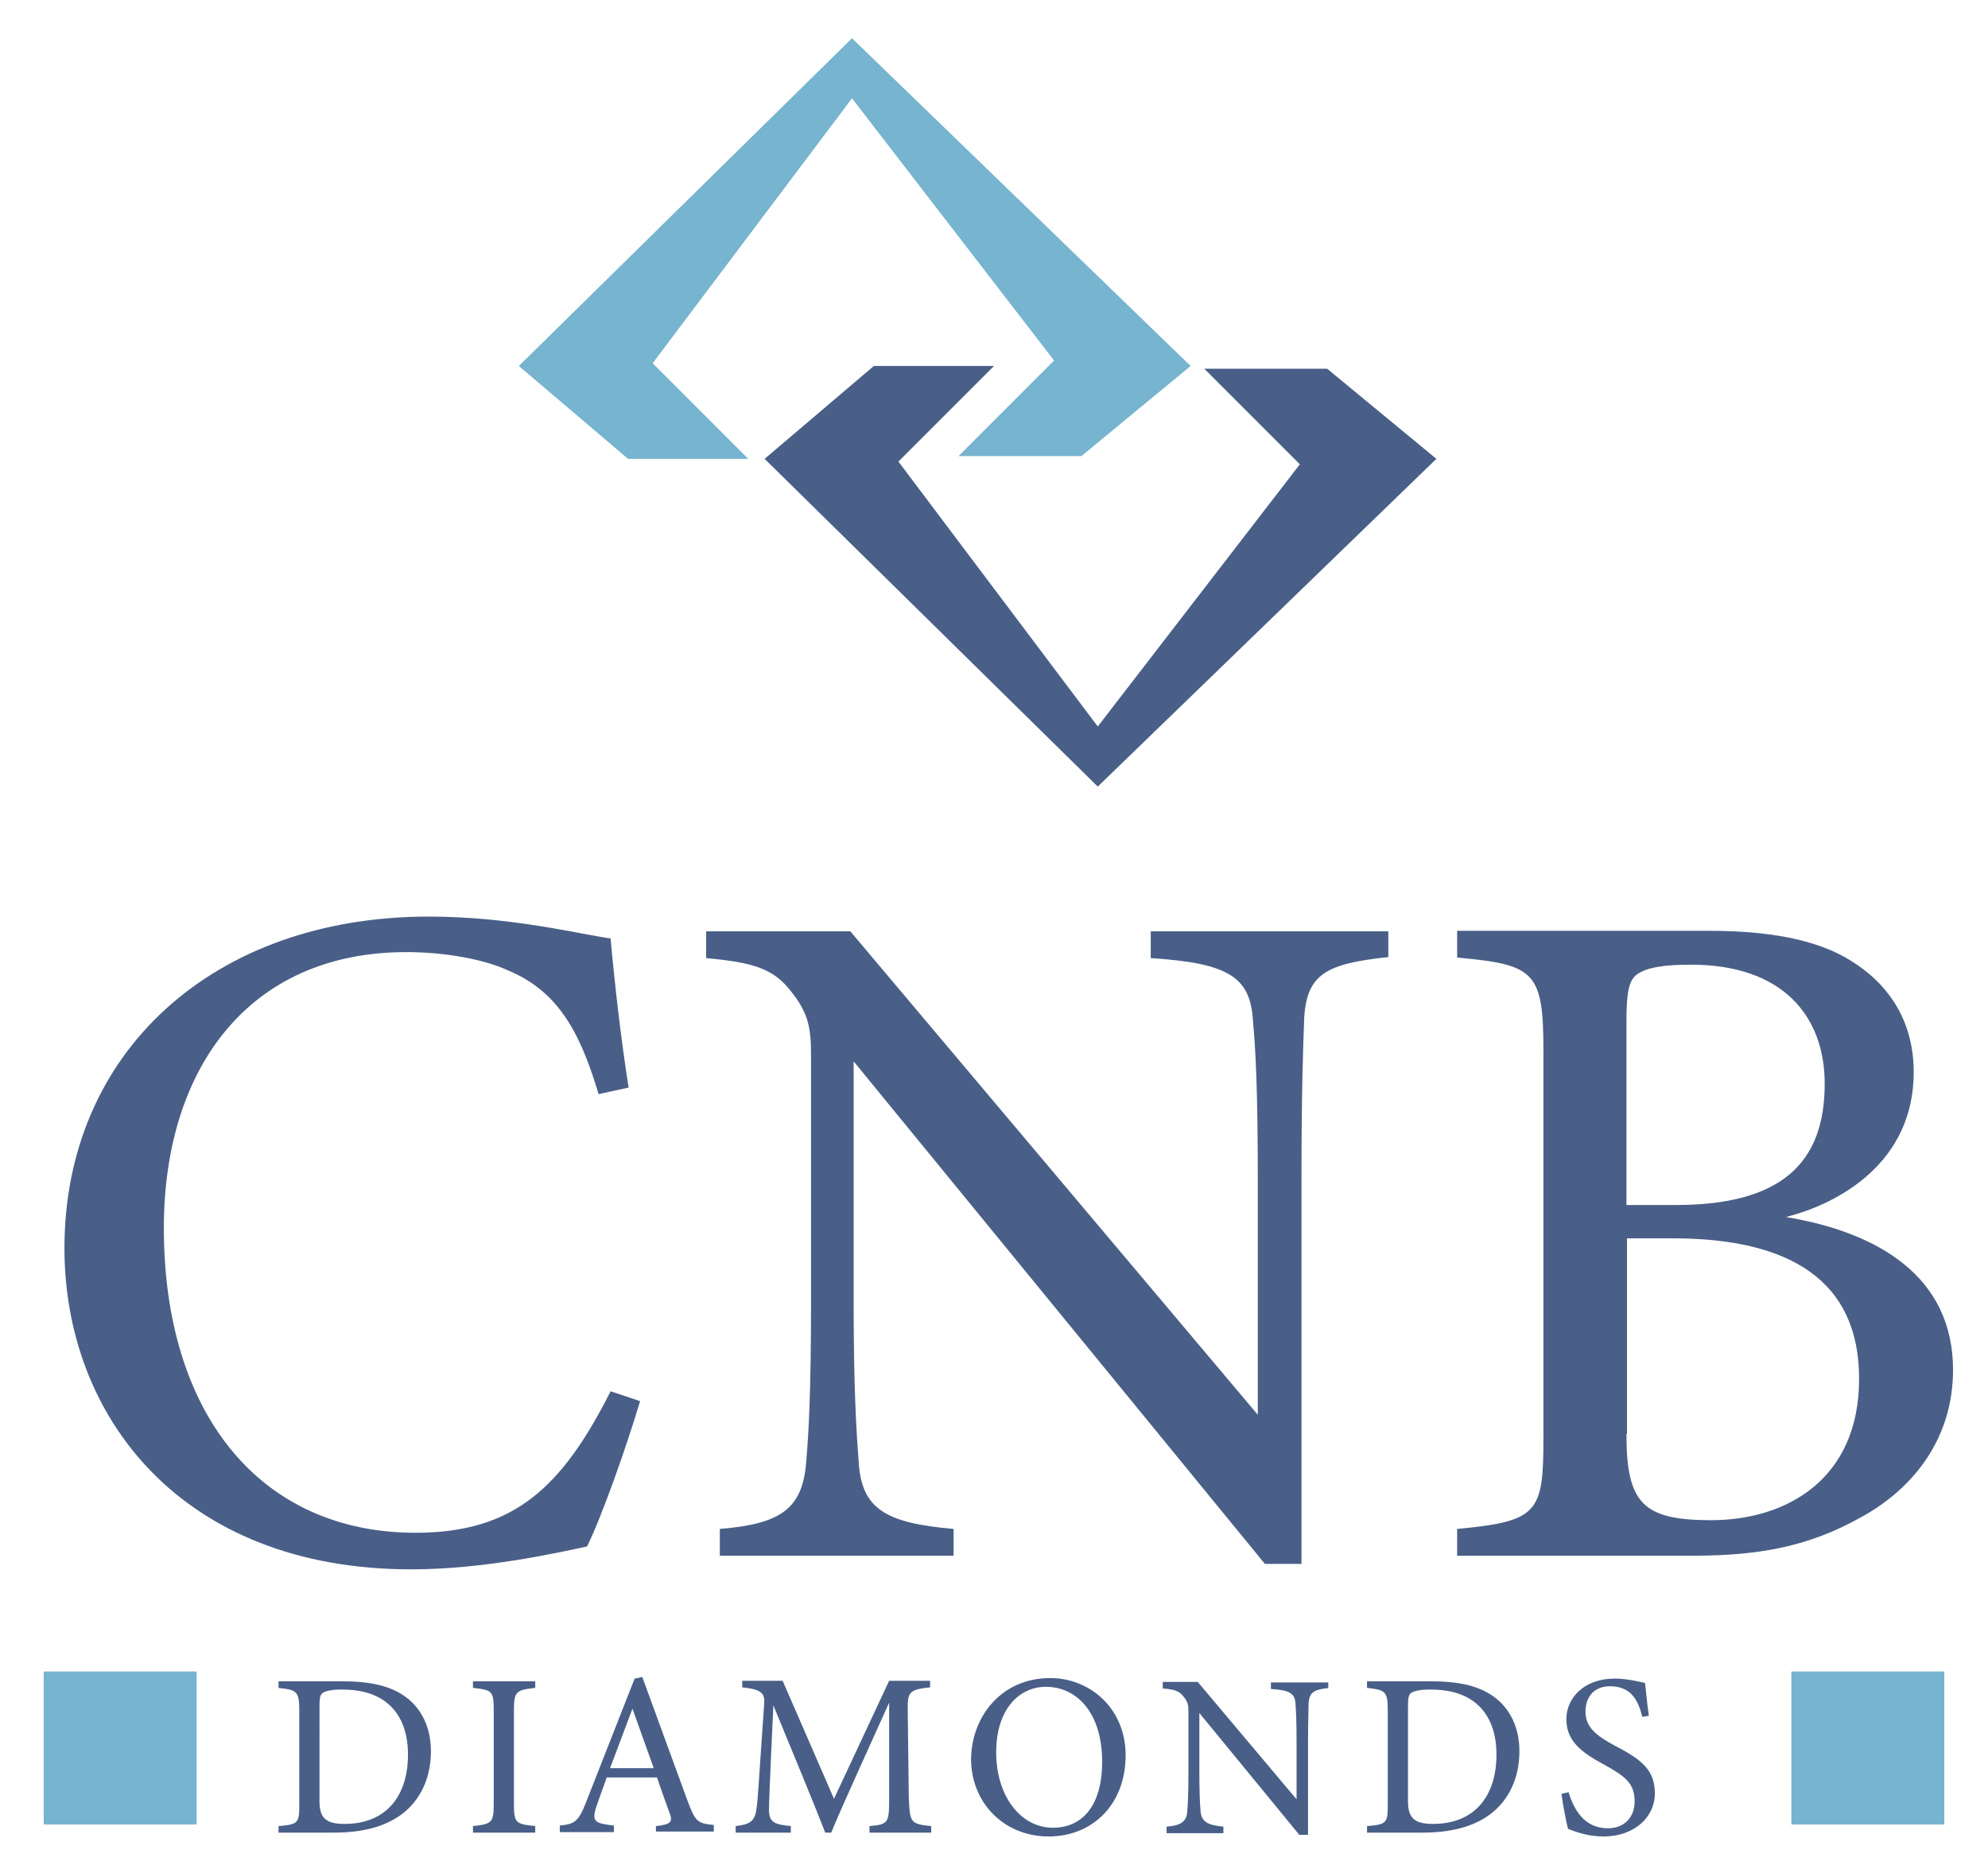
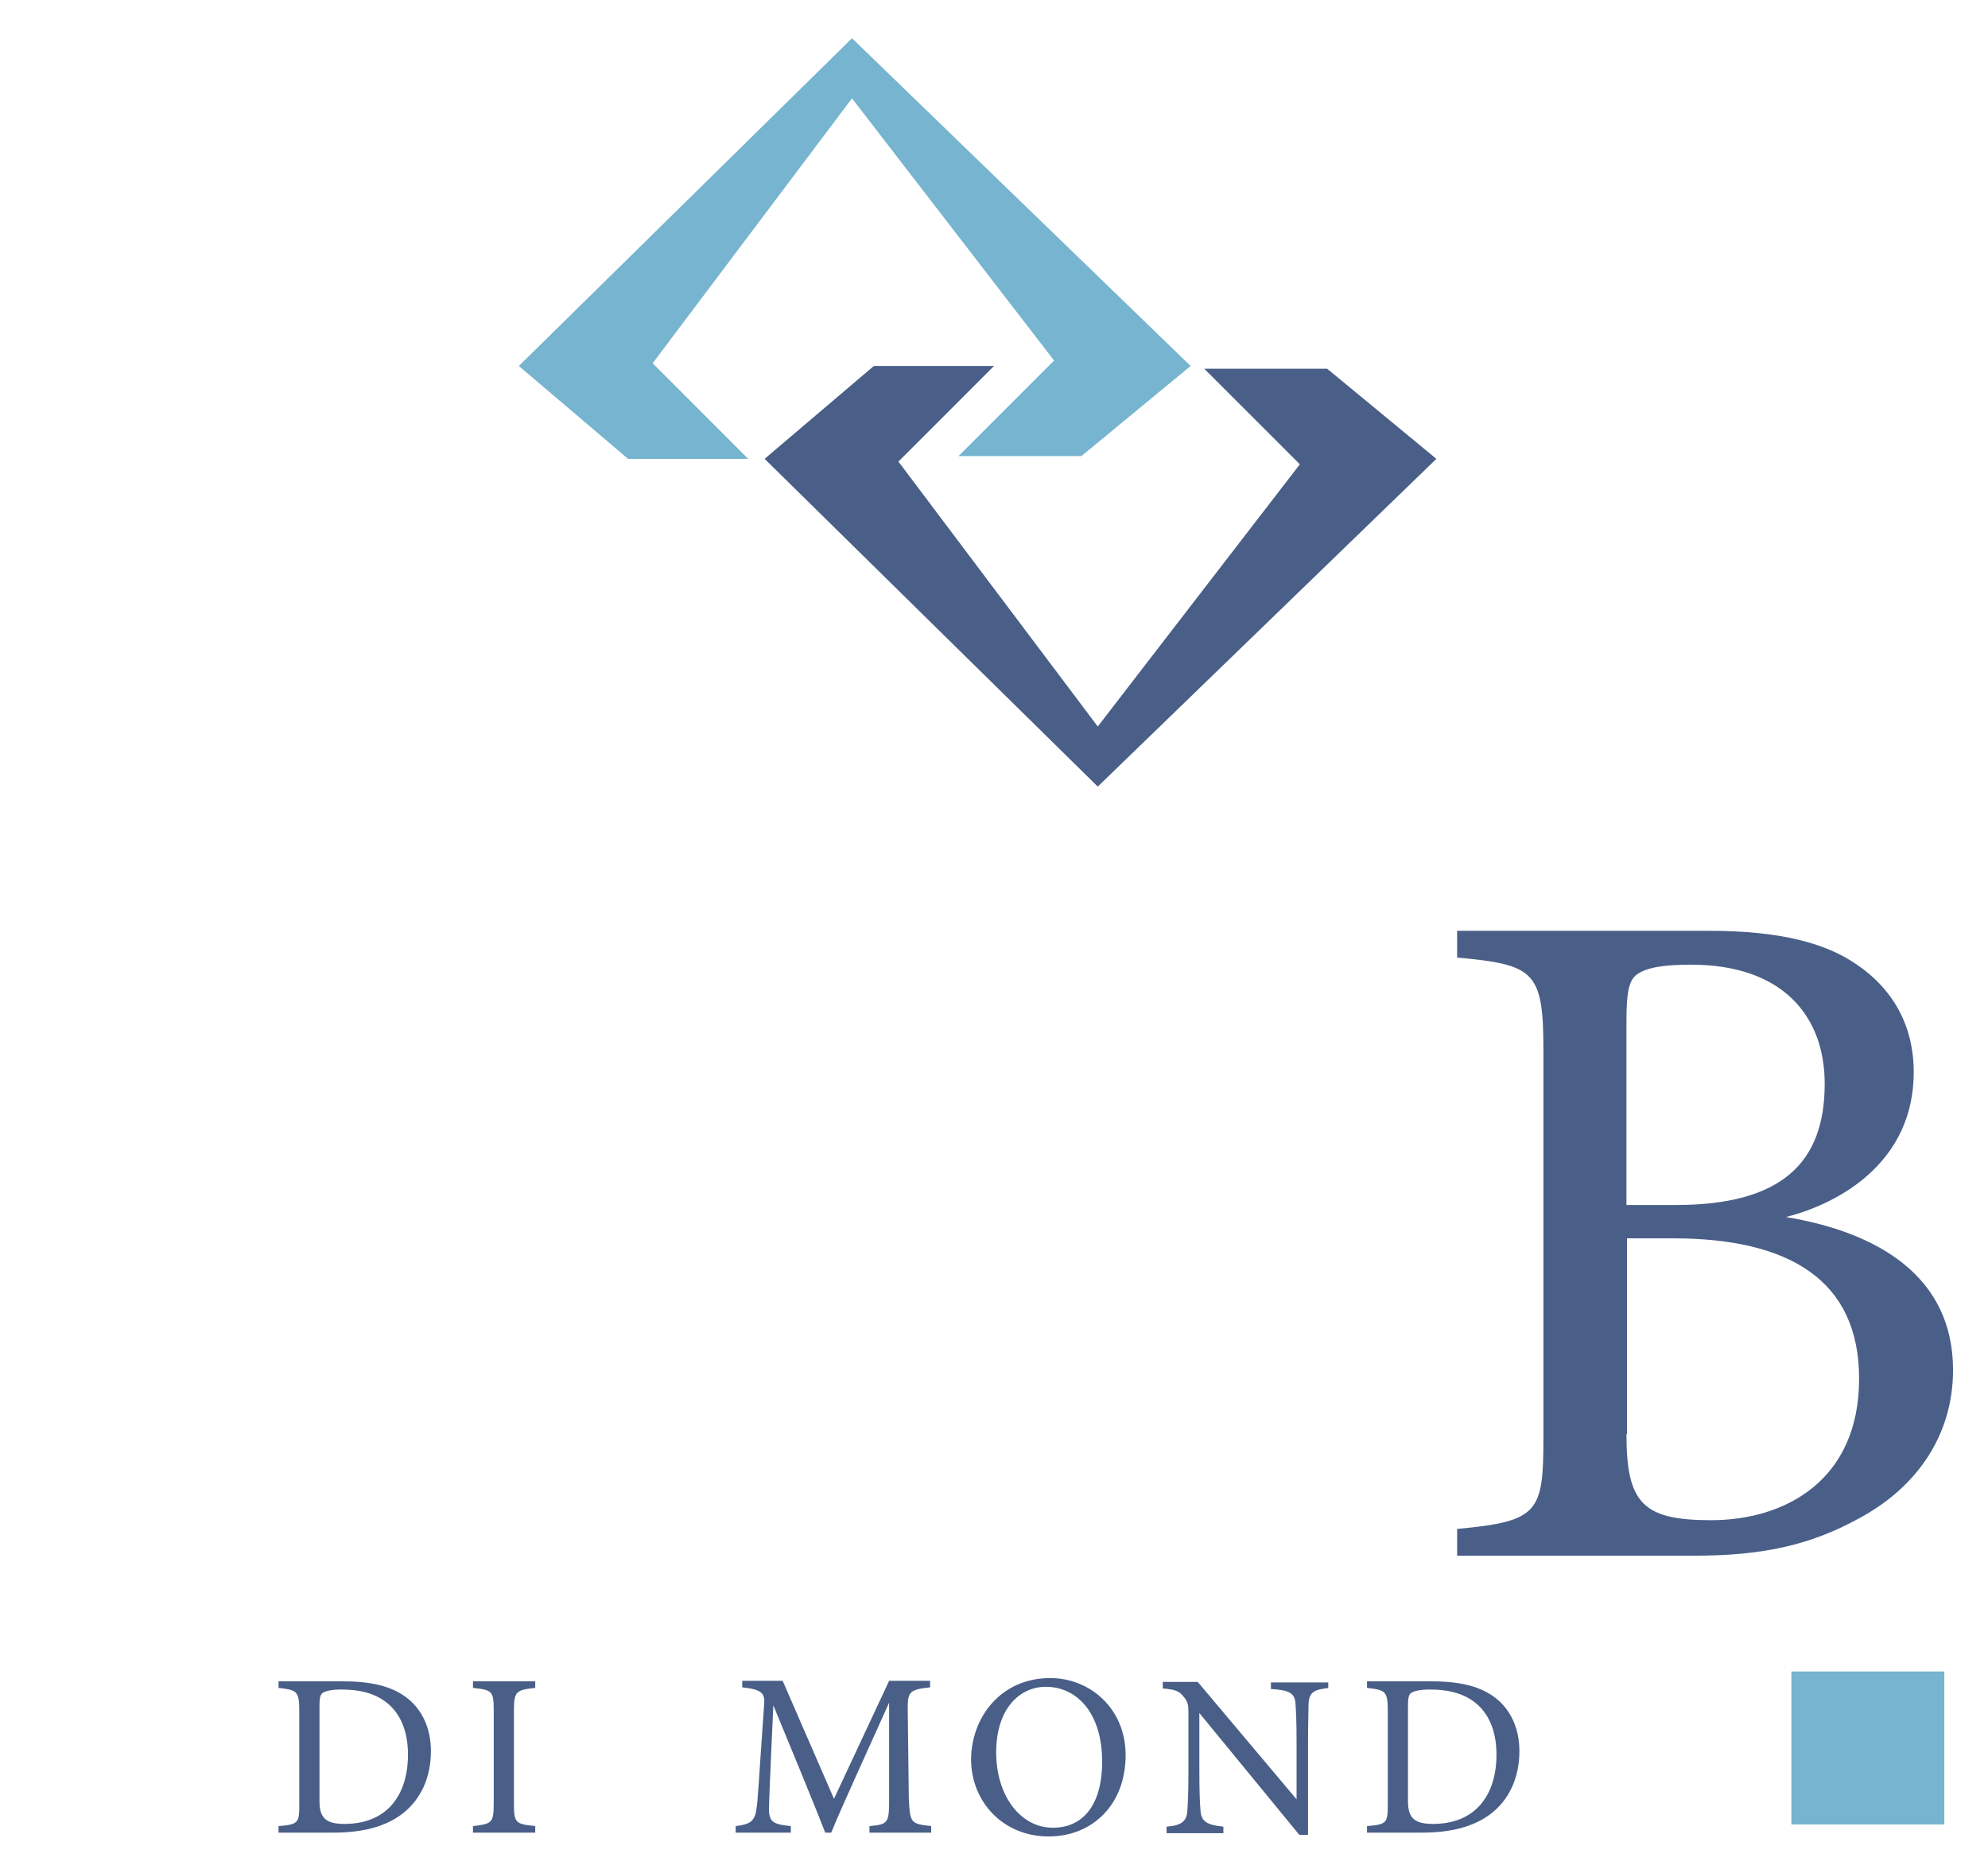
<svg xmlns="http://www.w3.org/2000/svg" id="Layer_1" x="0px" y="0px" viewBox="0 0 364 342.9" style="enable-background:new 0 0 364 342.9;" xml:space="preserve">
  <style type="text/css">	.st0{fill:#495F88;}	.st1{fill:#76B4CF;}</style>
  <g>
    <g>
-       <path class="st0" d="M117.2,256.5c-2.5,8.4-7,21.1-9.7,26.6c-5.1,1.1-18.8,4.2-32.2,4.2c-42.1,0-63.5-28-63.5-58.8   c0-35.9,27.3-60.7,66.7-60.7c15.1,0,27.5,3.2,33.3,4c0.7,7.9,1.9,18.5,3.3,27.3l-5.5,1.2c-3.5-11.8-7.7-19-16.7-22.7   c-4.6-2.1-11.8-3.3-18.5-3.3c-29,0-44.4,21.5-44.4,50.5c0,34,17.6,55.8,46.1,55.8c18,0,26.8-8.3,35.7-25.9L117.2,256.5z" />
-       <path class="st0" d="M254.3,175.2c-11.3,1.2-15,3-15.5,11.1c-0.2,5.6-0.5,13-0.5,29.4v70.6h-6.7l-75.3-92v44   c0,15.8,0.5,23.8,0.9,28.9c0.4,9,4.8,11.6,17.4,12.7v4.9h-42.8v-4.9c10.9-0.9,15.1-3.5,15.8-12.1c0.5-5.6,0.9-13.6,0.9-29.6v-44.9   c0-4.9-0.4-7.7-3.5-11.6c-3.3-4.4-7-5.5-15.7-6.3v-4.9h26.4l74.6,88.5v-43.1c0-16.4-0.4-23.9-0.9-29.2   c-0.5-7.9-4.6-10.4-18.7-11.3v-4.9h43.5v4.7H254.3z" />
      <path class="st0" d="M327,222.8c16.9,2.8,30.6,10.9,30.6,28c0,12-6.7,21.5-17.1,27.1c-9.2,5.1-18.1,6.9-30.4,6.9h-43.3v-4.9   c15-1.4,15.8-3,15.8-16.9v-70.6c0-14.6-1.6-15.8-15.8-17.1v-4.9h46.1c13.2,0,21.5,2.3,27.1,6.2c6.2,4.2,10.4,10.7,10.4,19.7   C350.4,212.7,336.9,220.3,327,222.8z M306.8,220.6c19.4,0,27.3-7.7,27.3-22.2c0-12.3-7.6-21.8-24.5-21.8c-4.9,0-8.1,0.5-9.9,1.8   c-1.4,1.1-1.9,3-1.9,8.6v33.6H306.8z M297.8,262.5c0,12.7,3,15.8,15.5,15.8c13.7,0,27.1-7.4,27.1-25.9c0-18-12.7-25.7-34.1-25.7   h-8.4v35.8H297.8z" />
    </g>
  </g>
  <g>
    <g>
      <path class="st0" d="M62.8,307.8c6,0,9.8,1.2,12.5,3.7c2.1,2,3.6,5,3.6,9.1c0,5-2,9-5.3,11.5c-3.2,2.4-7.4,3.4-12.6,3.4H51v-1.2   c3.7-0.3,3.8-0.6,3.8-4.1v-17c0-3.7-0.5-3.8-3.8-4.2v-1.2L62.8,307.8L62.8,307.8z M58.5,329.8c0,3.2,1.4,4.1,4.6,4.1   c7.7,0,11.6-5.2,11.6-12.7c0-4.6-1.6-8.2-4.9-10.2c-2-1.2-4.4-1.7-7.3-1.7c-1.9,0-2.9,0.3-3.4,0.6c-0.4,0.3-0.6,0.7-0.6,2.4   L58.5,329.8L58.5,329.8z" />
      <path class="st0" d="M86.6,335.5v-1.2c3.5-0.4,3.8-0.6,3.8-4.2v-16.9c0-3.7-0.3-3.8-3.8-4.2v-1.2H98v1.2c-3.5,0.4-3.9,0.6-3.9,4.2   v16.9c0,3.7,0.3,3.8,3.9,4.2v1.2H86.6z" />
-       <path class="st0" d="M120.1,335.5v-1.2c2.8-0.3,3.1-0.8,2.5-2.4c-0.6-1.7-1.4-3.8-2.3-6.5h-9.2c-0.7,1.9-1.3,3.6-1.9,5.3   c-0.9,2.8-0.3,3.1,3.2,3.5v1.2h-9.9v-1.2c2.7-0.3,3.4-0.6,4.9-4.5l8.8-22.4l1.4-0.3c2.7,7.3,5.6,15.4,8.3,22.7   c1.4,3.7,1.7,4.1,4.8,4.4v1.2h-10.6V335.5z M115.8,312.8c-1.4,3.7-2.8,7.5-4.1,10.9h8L115.8,312.8z" />
      <path class="st0" d="M159.2,335.5v-1.2c3.5-0.3,3.6-0.6,3.6-5.2v-17.4c-3.5,7.8-9.1,20-10.6,23.8h-1.1c-1.5-3.9-6.3-15.6-9.5-23.3   c-0.7,14.9-0.8,18.3-0.8,19.1c0,2.4,1.1,2.7,4,3v1.2h-10.1v-1.2c2.5-0.3,3.5-0.8,3.8-3.1c0.3-1.9,0.3-3.4,1.4-19   c0.2-2.2-0.3-2.9-4-3.3v-1.2h7.4l9.4,21.6l10.1-21.6h7.5v1.2c-3.7,0.4-4.1,0.8-4.1,3.8l0.2,16.4c0.2,4.6,0.3,4.8,4.1,5.2v1.2   H159.2z" />
      <path class="st0" d="M192.3,307.2c7.3,0,13.8,5.6,13.8,14.1c0,9.2-6.2,14.9-14.1,14.9c-8.2,0-14.2-6.2-14.2-14.2   C177.9,314.3,183.3,307.2,192.3,307.2z M191.5,308.8c-4.8,0-9.1,4-9.1,12c0,7.9,4.4,13.8,10.4,13.8c5.2,0,9-3.8,9-12.1   C201.8,313.5,197.1,308.8,191.5,308.8z" />
      <path class="st0" d="M243.4,309c-2.7,0.3-3.6,0.7-3.8,2.7c0,1.4-0.1,3.2-0.1,7.1v17.1h-1.6l-18.3-22.3v10.7c0,3.8,0.1,5.8,0.2,7   c0.1,2.2,1.2,2.8,4.2,3.1v1.2h-10.4v-1.2c2.6-0.2,3.7-0.9,3.8-2.9c0.1-1.4,0.2-3.3,0.2-7.2v-10.9c0-1.2-0.1-1.9-0.9-2.8   c-0.8-1.1-1.7-1.3-3.8-1.5v-1.2h6.4l18.1,21.5V319c0-4-0.1-5.8-0.2-7.1c-0.1-1.9-1.1-2.5-4.5-2.7V308h10.5v1H243.4z" />
      <path class="st0" d="M262.1,307.8c6,0,9.8,1.2,12.5,3.7c2.1,2,3.6,5,3.6,9.1c0,5-2,9-5.3,11.5c-3.2,2.4-7.4,3.4-12.6,3.4h-10v-1.2   c3.7-0.3,3.8-0.6,3.8-4.1v-17c0-3.7-0.5-3.8-3.8-4.2v-1.2L262.1,307.8L262.1,307.8z M257.8,329.8c0,3.2,1.4,4.1,4.6,4.1   c7.7,0,11.6-5.2,11.6-12.7c0-4.6-1.6-8.2-4.9-10.2c-2-1.2-4.4-1.7-7.3-1.7c-1.9,0-2.9,0.3-3.4,0.6c-0.4,0.3-0.6,0.7-0.6,2.4   L257.8,329.8L257.8,329.8z" />
-       <path class="st0" d="M300.7,314.3c-0.7-2.8-1.9-5.6-5.9-5.6c-3.3,0-4.5,2.4-4.5,4.6c0,2.9,1.9,4.4,5.4,6.3   c5.1,2.6,7.3,4.6,7.3,8.7c0,4.5-3.9,7.9-9.4,7.9c-2.6,0-4.8-0.7-6.5-1.4c-0.3-1.2-0.9-4.1-1.2-6.4l1.3-0.3   c0.9,2.9,2.7,6.6,7.2,6.6c3.1,0,4.9-2.1,4.9-4.9c0-3.3-1.7-4.6-5.5-6.7c-4.5-2.4-7-4.5-7-8.4c0-3.8,3.2-7.4,8.8-7.4   c2.4,0,4.7,0.6,5.6,0.8c0.2,1.5,0.3,3.2,0.7,6L300.7,314.3z" />
    </g>
  </g>
-   <rect x="8" y="306" class="st1" width="28" height="28" />
  <rect x="328" y="306" class="st1" width="28" height="28" />
  <polygon class="st1" points="115,84 137,84 119.5,66.5 156,18 193,66 175.5,83.5 198,83.5 218,67 156,7 95,67 " />
  <polygon class="st0" points="160,67 182,67 164.5,84.5 201,133 238,85 220.5,67.5 243,67.5 263,84 201,144 140,84 " />
</svg>